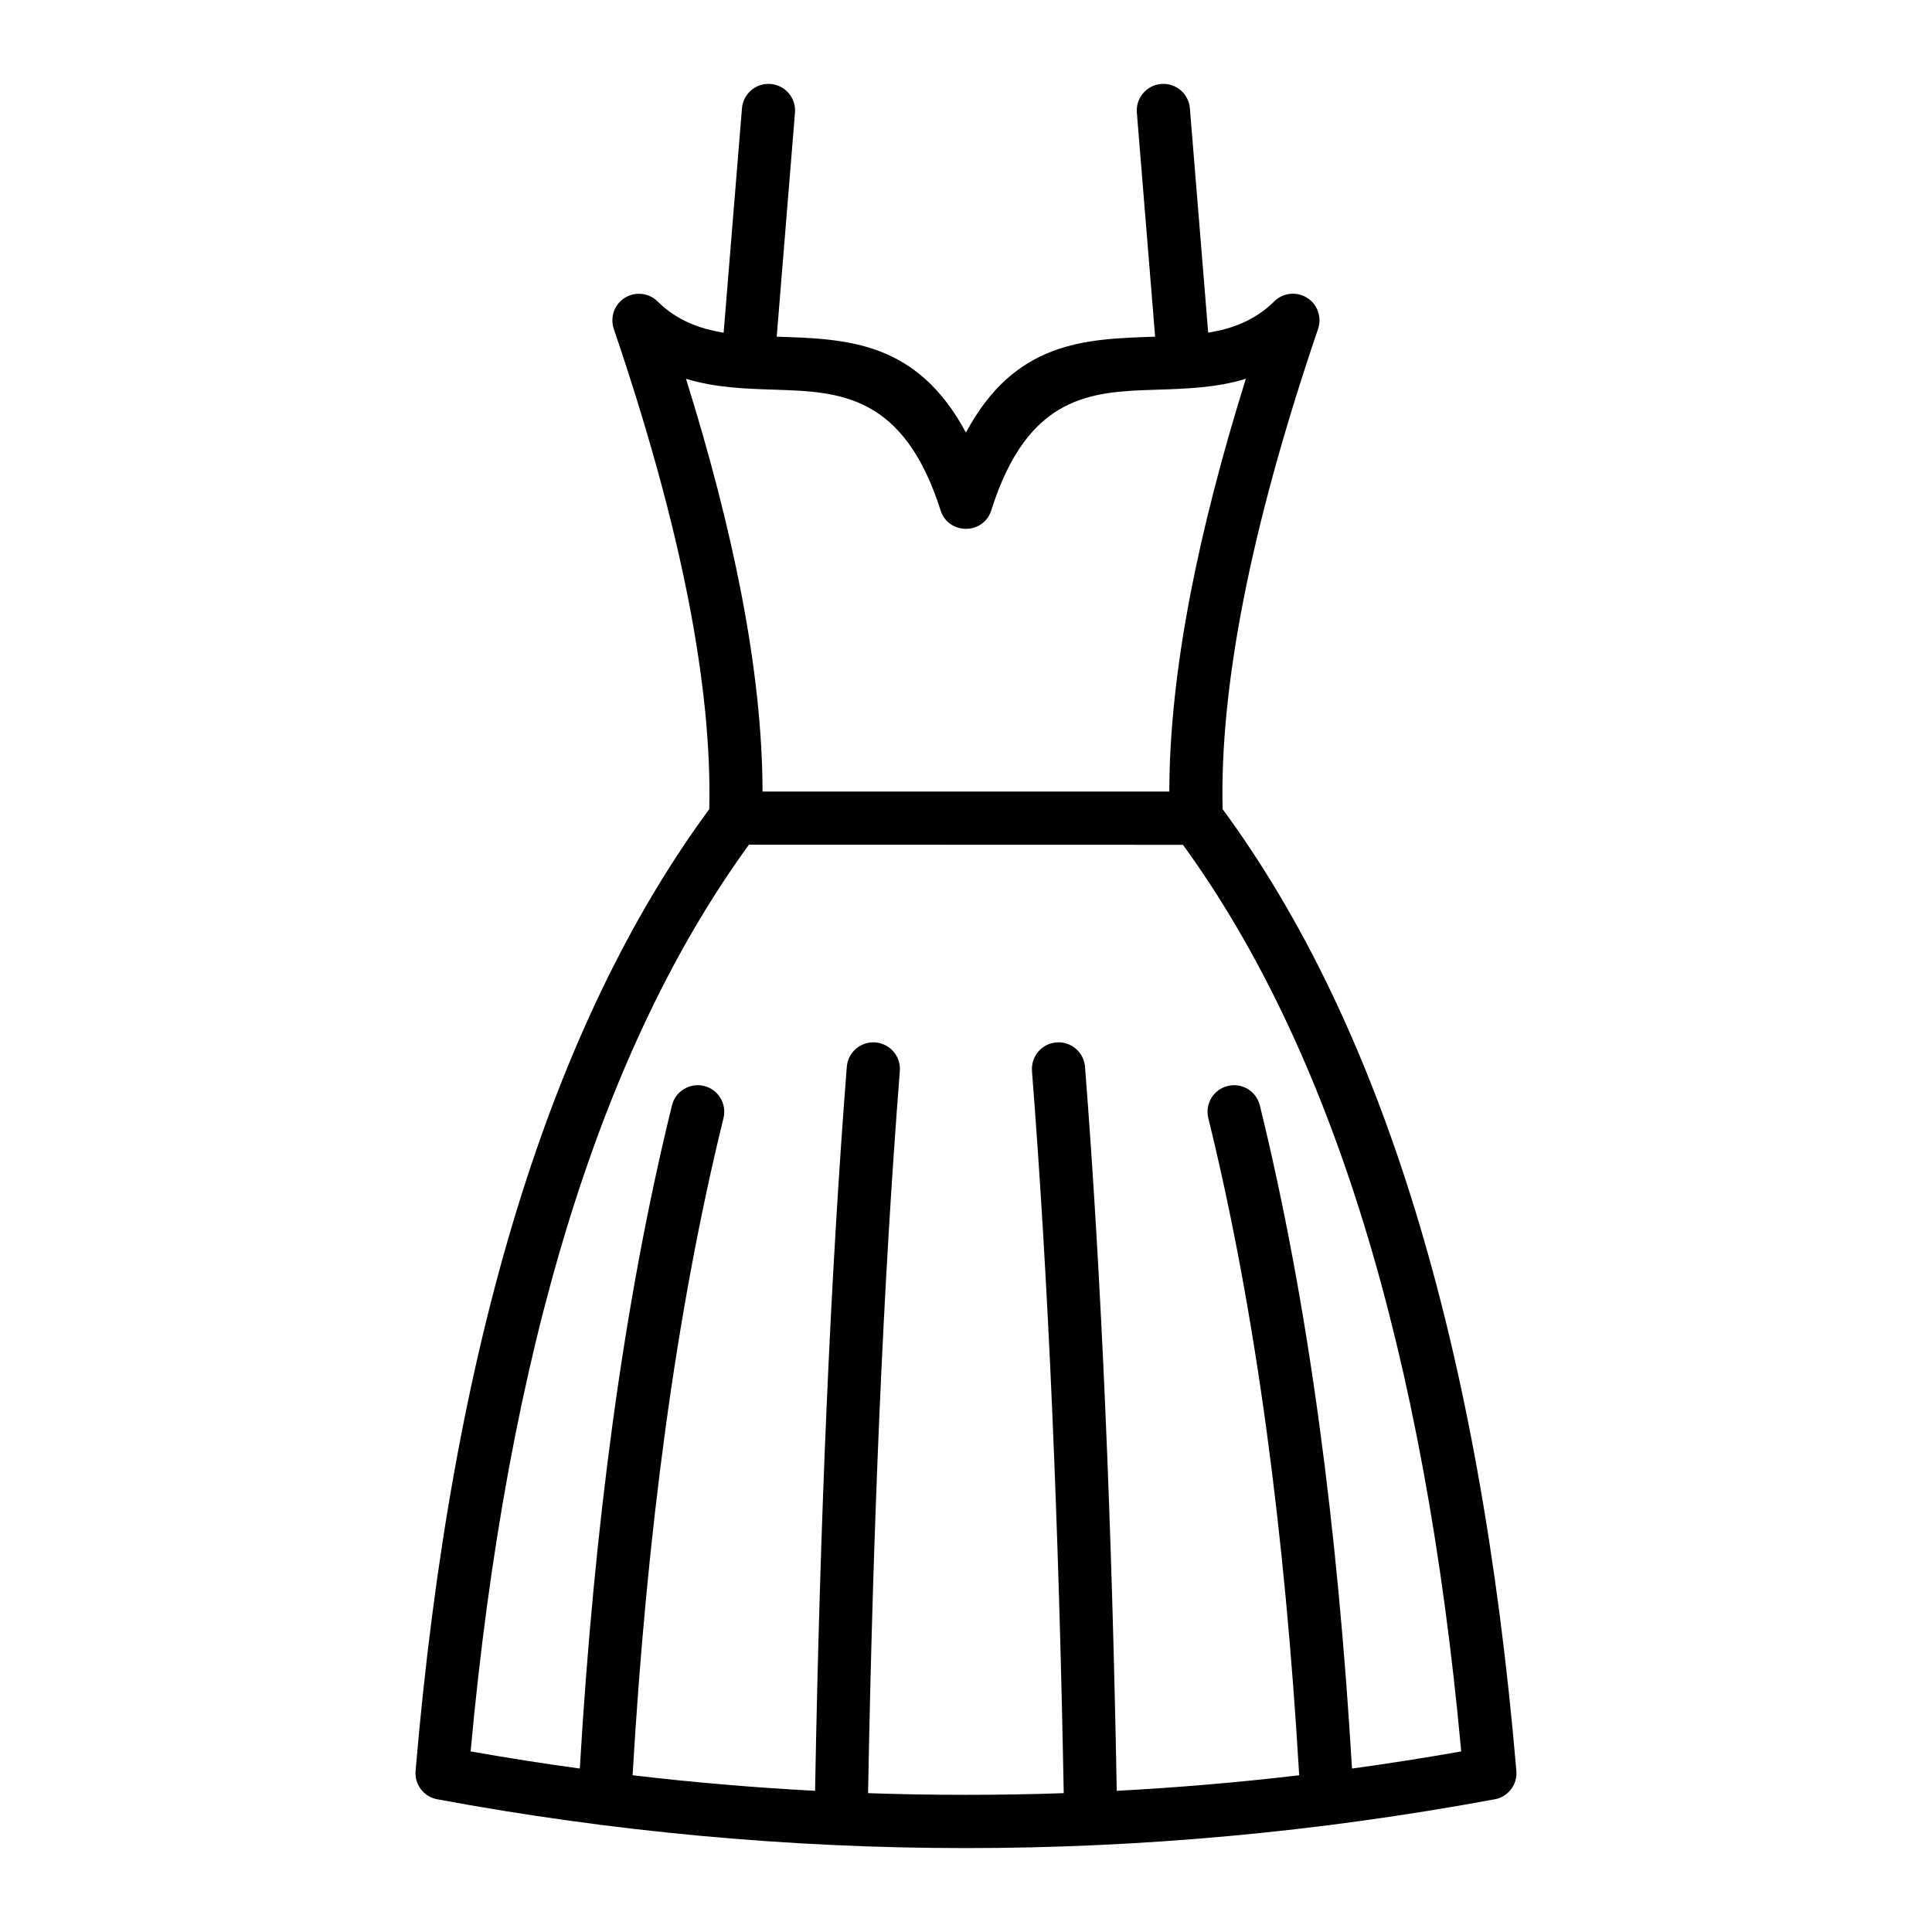
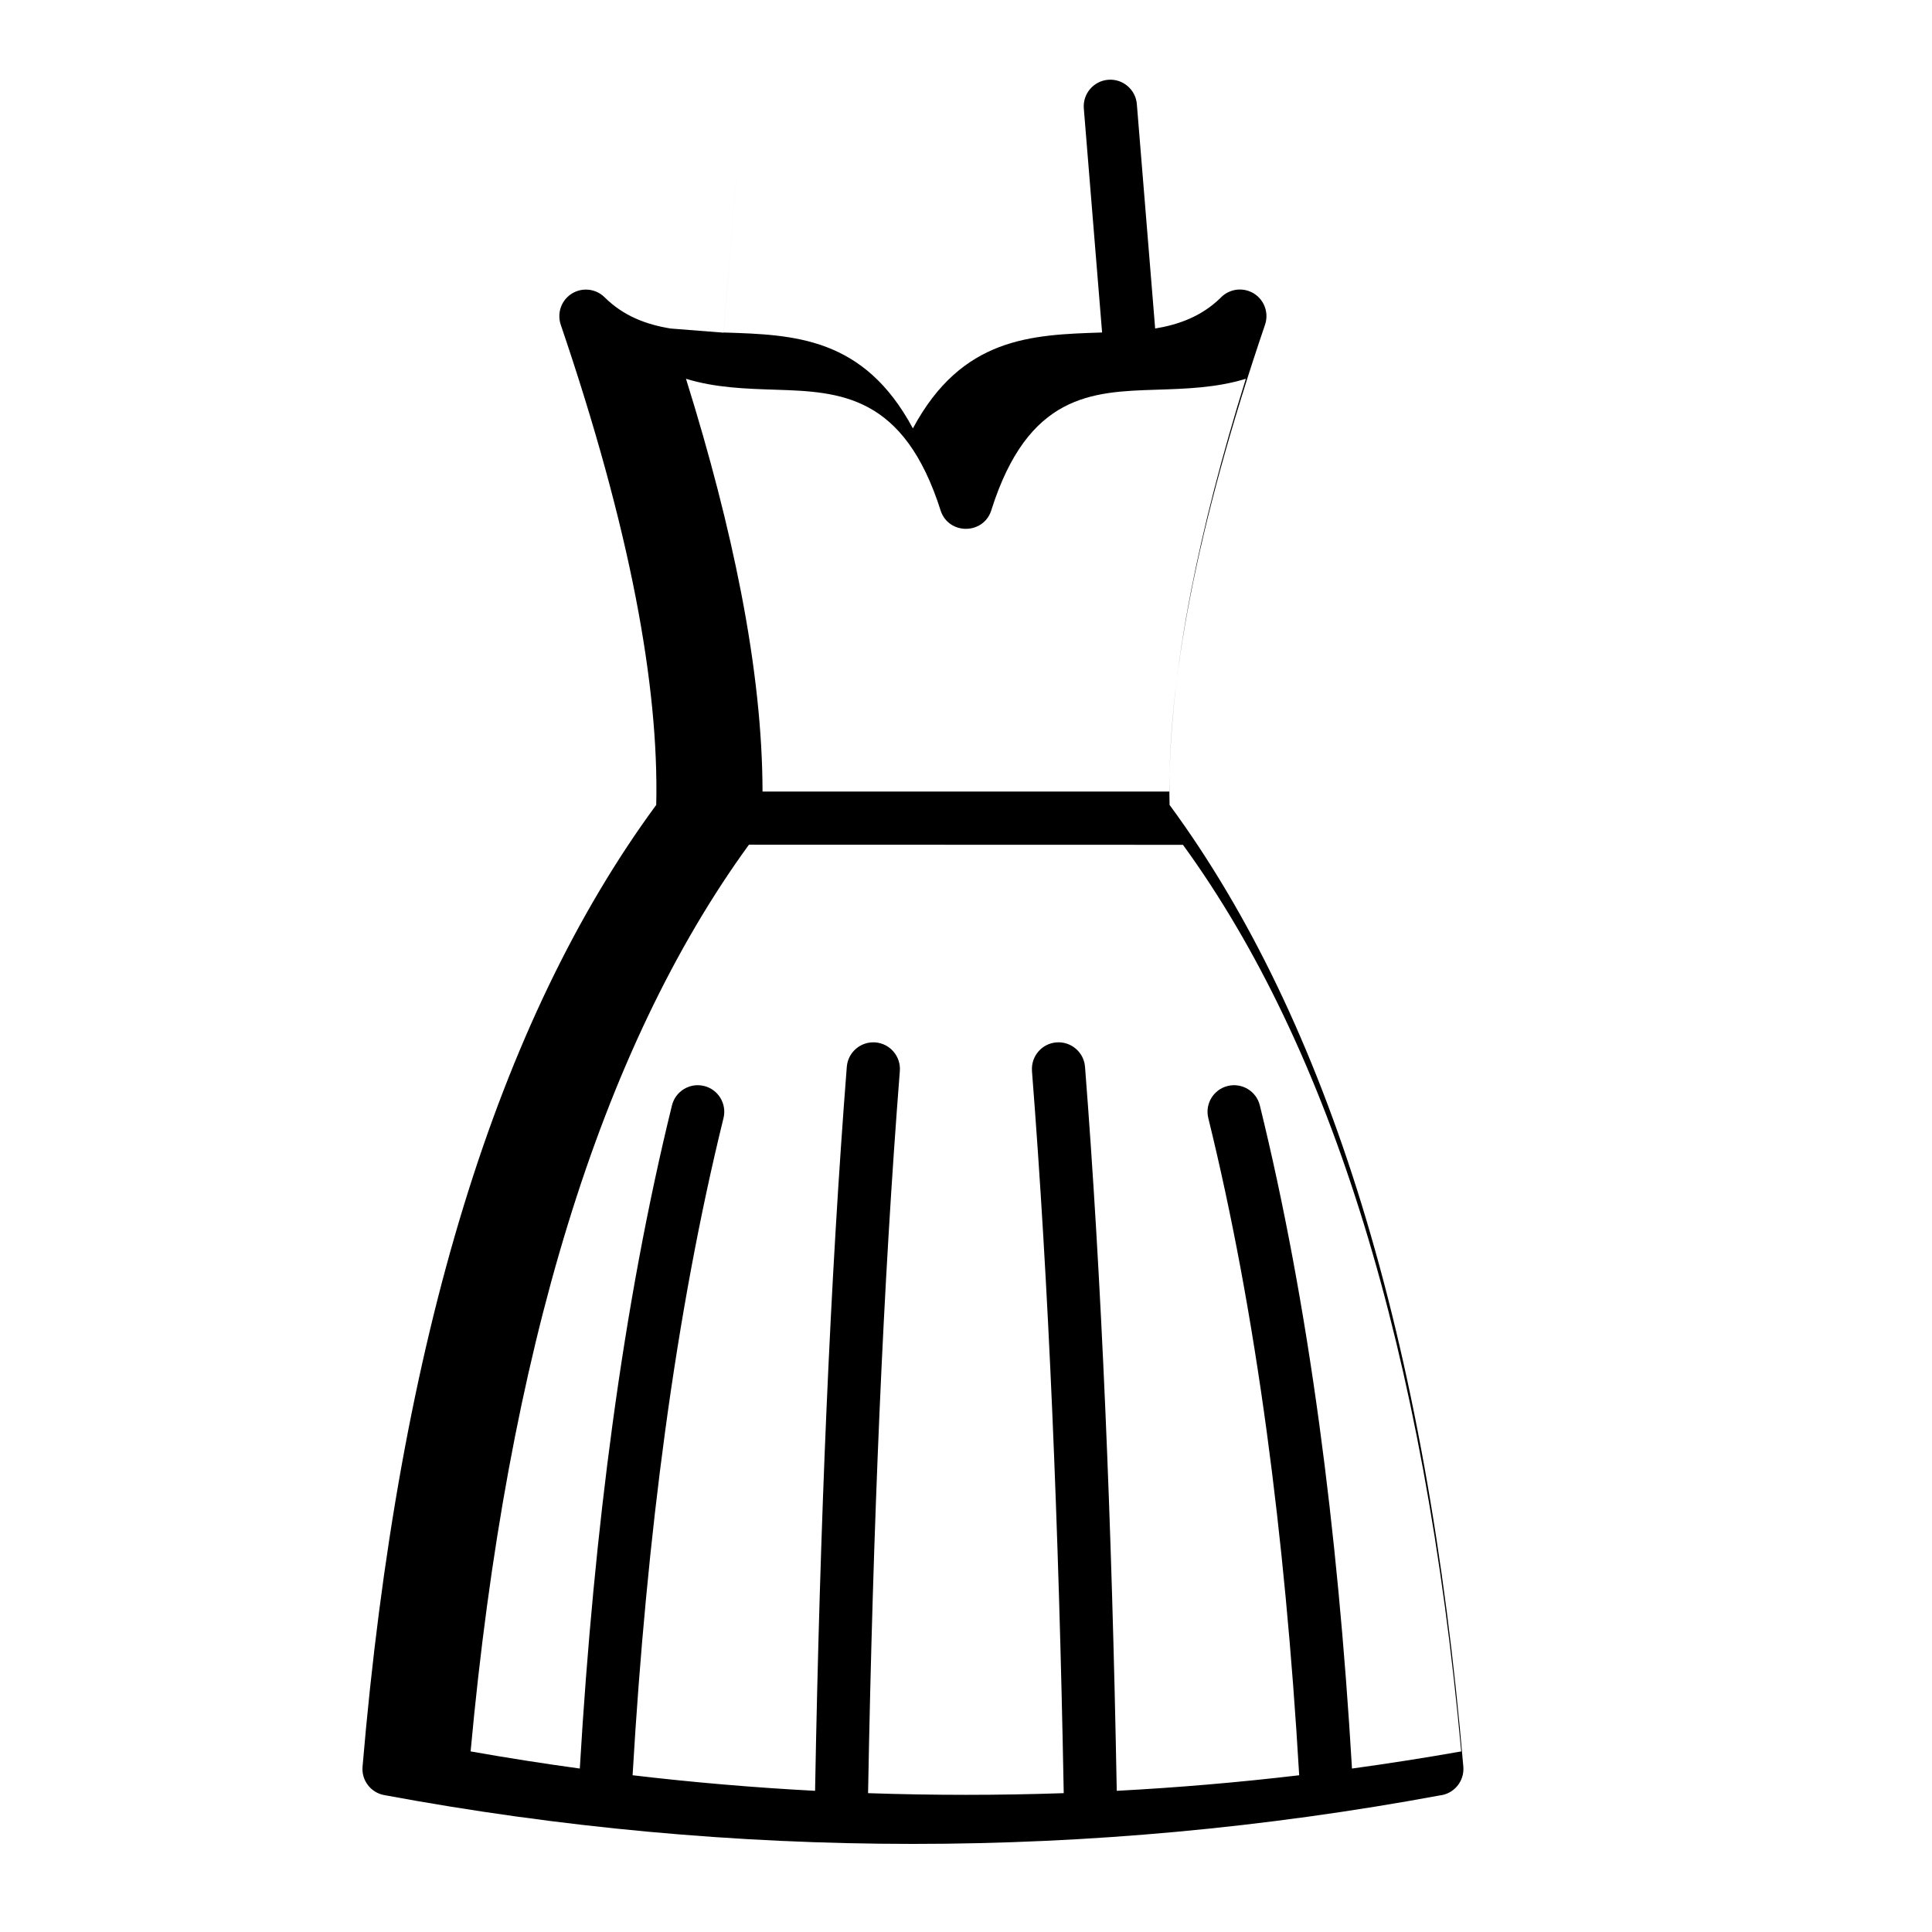
<svg xmlns="http://www.w3.org/2000/svg" fill="#000000" width="800px" height="800px" version="1.1" viewBox="144 144 512 512">
-   <path d="m406.7 279.25-0.059 0.184c-2.191 6.277-11.117 6.277-13.312 0.023-9.758-30.867-26.746-31.629-43.738-32.176-8.016-0.258-16.055-0.512-23.797-2.902 6.344 20.309 11.211 39.168 14.586 56.535 3.773 19.43 5.672 37.055 5.699 52.859h107.8c0.031-15.805 1.93-33.43 5.699-52.859 3.375-17.371 8.242-36.227 14.586-56.535-7.742 2.391-15.781 2.648-23.797 2.902-16.988 0.547-33.914 1.105-43.672 31.965zm-70.926-47.086 4.852-59.441c0.305-3.879 3.703-6.777 7.582-6.473 3.879 0.305 6.777 3.703 6.473 7.582l-4.844 59.391 0.195 0.008c18.52 0.594 36.965 1.195 49.949 25.41 12.984-24.211 31.438-24.812 49.949-25.41l0.191-0.008-4.844-59.391c-0.305-3.879 2.594-7.277 6.473-7.582 3.879-0.305 7.277 2.594 7.582 6.473l4.852 59.445c6.324-1.043 12.266-3.215 17.27-8.062 1.832-1.98 4.727-2.816 7.445-1.898 3.684 1.242 5.652 5.25 4.41 8.934-9.059 26.629-15.691 50.777-19.895 72.418-3.988 20.559-5.789 38.855-5.41 54.863 21.016 28.574 38 63.902 50.926 105.96 13.125 42.707 22.105 92.371 26.926 148.95 0.309 3.828-2.492 7.195-6.297 7.594-46.219 8.551-92.949 12.836-139.58 12.836-46.809 0-93.715-4.312-140.11-12.938-3.582-0.656-6.035-3.934-5.738-7.492 4.797-56.582 13.777-106.25 26.902-148.95 12.926-42.059 29.914-77.387 50.93-105.96 0.375-16.008-1.43-34.305-5.414-54.859-4.199-21.641-10.836-45.789-19.895-72.418-0.816-2.453-0.262-5.273 1.684-7.223 2.738-2.75 7.199-2.762 9.949-0.023 5.047 5 11.062 7.219 17.484 8.27zm81.715 195.63c-0.285-3.879 2.625-7.266 6.504-7.551s7.266 2.625 7.551 6.504c2.16 27.629 3.965 58.008 5.391 91.09 1.352 31.18 2.356 64.777 3.016 100.75 16.156-0.855 32.281-2.231 48.348-4.125-1.898-32.359-4.766-62.719-8.605-91.043-4.07-29.992-9.234-57.707-15.484-83.117-0.922-3.773 1.379-7.586 5.152-8.508 3.773-0.922 7.586 1.379 8.508 5.152 6.371 25.922 11.633 54.125 15.77 84.605 3.852 28.371 6.734 58.762 8.652 91.133 9.668-1.328 19.328-2.84 28.945-4.539-4.863-53.031-13.449-99.582-25.762-139.64-12.289-39.988-28.293-73.531-47.98-100.62l-115.02-0.031c-19.695 27.086-35.703 60.641-47.996 100.65-12.312 40.055-20.898 86.605-25.762 139.64 9.617 1.703 19.27 3.215 28.938 4.539 1.91-32.363 4.801-62.762 8.652-91.133 4.137-30.48 9.395-58.684 15.77-84.605 0.922-3.773 4.738-6.074 8.508-5.152 3.773 0.922 6.074 4.738 5.152 8.508-6.25 25.41-11.414 53.125-15.484 83.117-3.844 28.324-6.719 58.684-8.609 91.043 16.074 1.898 32.199 3.273 48.359 4.125 0.66-36 1.668-69.621 3.016-100.82 1.43-33.102 3.231-63.469 5.391-91.043 0.305-3.879 3.703-6.777 7.582-6.473 3.879 0.305 6.777 3.703 6.473 7.582-2.191 27.984-3.992 58.18-5.391 90.543-1.363 31.465-2.375 65.094-3.027 100.83 8.633 0.297 17.281 0.445 25.926 0.445 8.645 0 17.293-0.148 25.926-0.445-0.656-35.715-1.668-69.312-3.027-100.75-1.398-32.43-3.203-62.66-5.391-90.652z" />
+   <path d="m406.7 279.25-0.059 0.184c-2.191 6.277-11.117 6.277-13.312 0.023-9.758-30.867-26.746-31.629-43.738-32.176-8.016-0.258-16.055-0.512-23.797-2.902 6.344 20.309 11.211 39.168 14.586 56.535 3.773 19.43 5.672 37.055 5.699 52.859h107.8c0.031-15.805 1.93-33.43 5.699-52.859 3.375-17.371 8.242-36.227 14.586-56.535-7.742 2.391-15.781 2.648-23.797 2.902-16.988 0.547-33.914 1.105-43.672 31.965zm-70.926-47.086 4.852-59.441l-4.844 59.391 0.195 0.008c18.52 0.594 36.965 1.195 49.949 25.41 12.984-24.211 31.438-24.812 49.949-25.41l0.191-0.008-4.844-59.391c-0.305-3.879 2.594-7.277 6.473-7.582 3.879-0.305 7.277 2.594 7.582 6.473l4.852 59.445c6.324-1.043 12.266-3.215 17.27-8.062 1.832-1.98 4.727-2.816 7.445-1.898 3.684 1.242 5.652 5.25 4.41 8.934-9.059 26.629-15.691 50.777-19.895 72.418-3.988 20.559-5.789 38.855-5.41 54.863 21.016 28.574 38 63.902 50.926 105.96 13.125 42.707 22.105 92.371 26.926 148.95 0.309 3.828-2.492 7.195-6.297 7.594-46.219 8.551-92.949 12.836-139.58 12.836-46.809 0-93.715-4.312-140.11-12.938-3.582-0.656-6.035-3.934-5.738-7.492 4.797-56.582 13.777-106.25 26.902-148.95 12.926-42.059 29.914-77.387 50.93-105.96 0.375-16.008-1.43-34.305-5.414-54.859-4.199-21.641-10.836-45.789-19.895-72.418-0.816-2.453-0.262-5.273 1.684-7.223 2.738-2.75 7.199-2.762 9.949-0.023 5.047 5 11.062 7.219 17.484 8.27zm81.715 195.63c-0.285-3.879 2.625-7.266 6.504-7.551s7.266 2.625 7.551 6.504c2.16 27.629 3.965 58.008 5.391 91.09 1.352 31.18 2.356 64.777 3.016 100.75 16.156-0.855 32.281-2.231 48.348-4.125-1.898-32.359-4.766-62.719-8.605-91.043-4.07-29.992-9.234-57.707-15.484-83.117-0.922-3.773 1.379-7.586 5.152-8.508 3.773-0.922 7.586 1.379 8.508 5.152 6.371 25.922 11.633 54.125 15.77 84.605 3.852 28.371 6.734 58.762 8.652 91.133 9.668-1.328 19.328-2.84 28.945-4.539-4.863-53.031-13.449-99.582-25.762-139.64-12.289-39.988-28.293-73.531-47.98-100.62l-115.02-0.031c-19.695 27.086-35.703 60.641-47.996 100.65-12.312 40.055-20.898 86.605-25.762 139.64 9.617 1.703 19.27 3.215 28.938 4.539 1.91-32.363 4.801-62.762 8.652-91.133 4.137-30.48 9.395-58.684 15.77-84.605 0.922-3.773 4.738-6.074 8.508-5.152 3.773 0.922 6.074 4.738 5.152 8.508-6.25 25.41-11.414 53.125-15.484 83.117-3.844 28.324-6.719 58.684-8.609 91.043 16.074 1.898 32.199 3.273 48.359 4.125 0.66-36 1.668-69.621 3.016-100.82 1.43-33.102 3.231-63.469 5.391-91.043 0.305-3.879 3.703-6.777 7.582-6.473 3.879 0.305 6.777 3.703 6.473 7.582-2.191 27.984-3.992 58.18-5.391 90.543-1.363 31.465-2.375 65.094-3.027 100.83 8.633 0.297 17.281 0.445 25.926 0.445 8.645 0 17.293-0.148 25.926-0.445-0.656-35.715-1.668-69.312-3.027-100.75-1.398-32.43-3.203-62.66-5.391-90.652z" />
</svg>